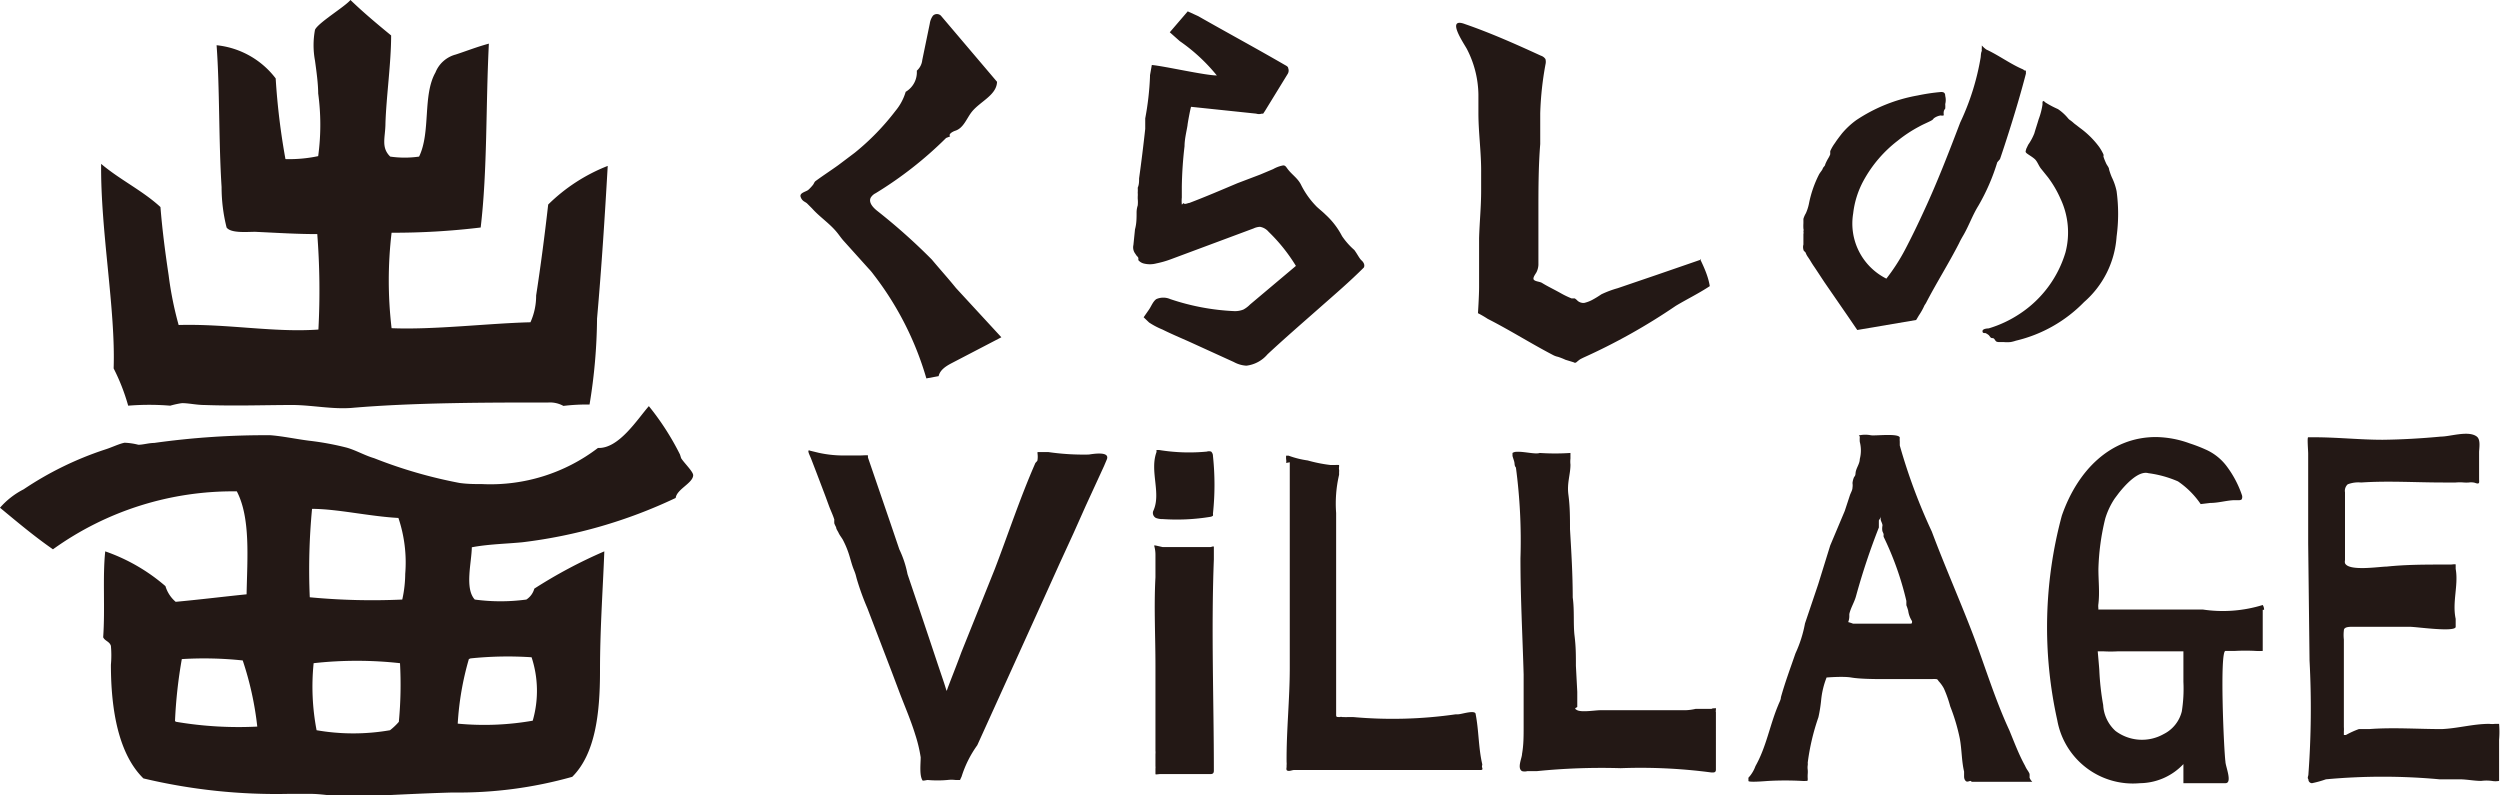
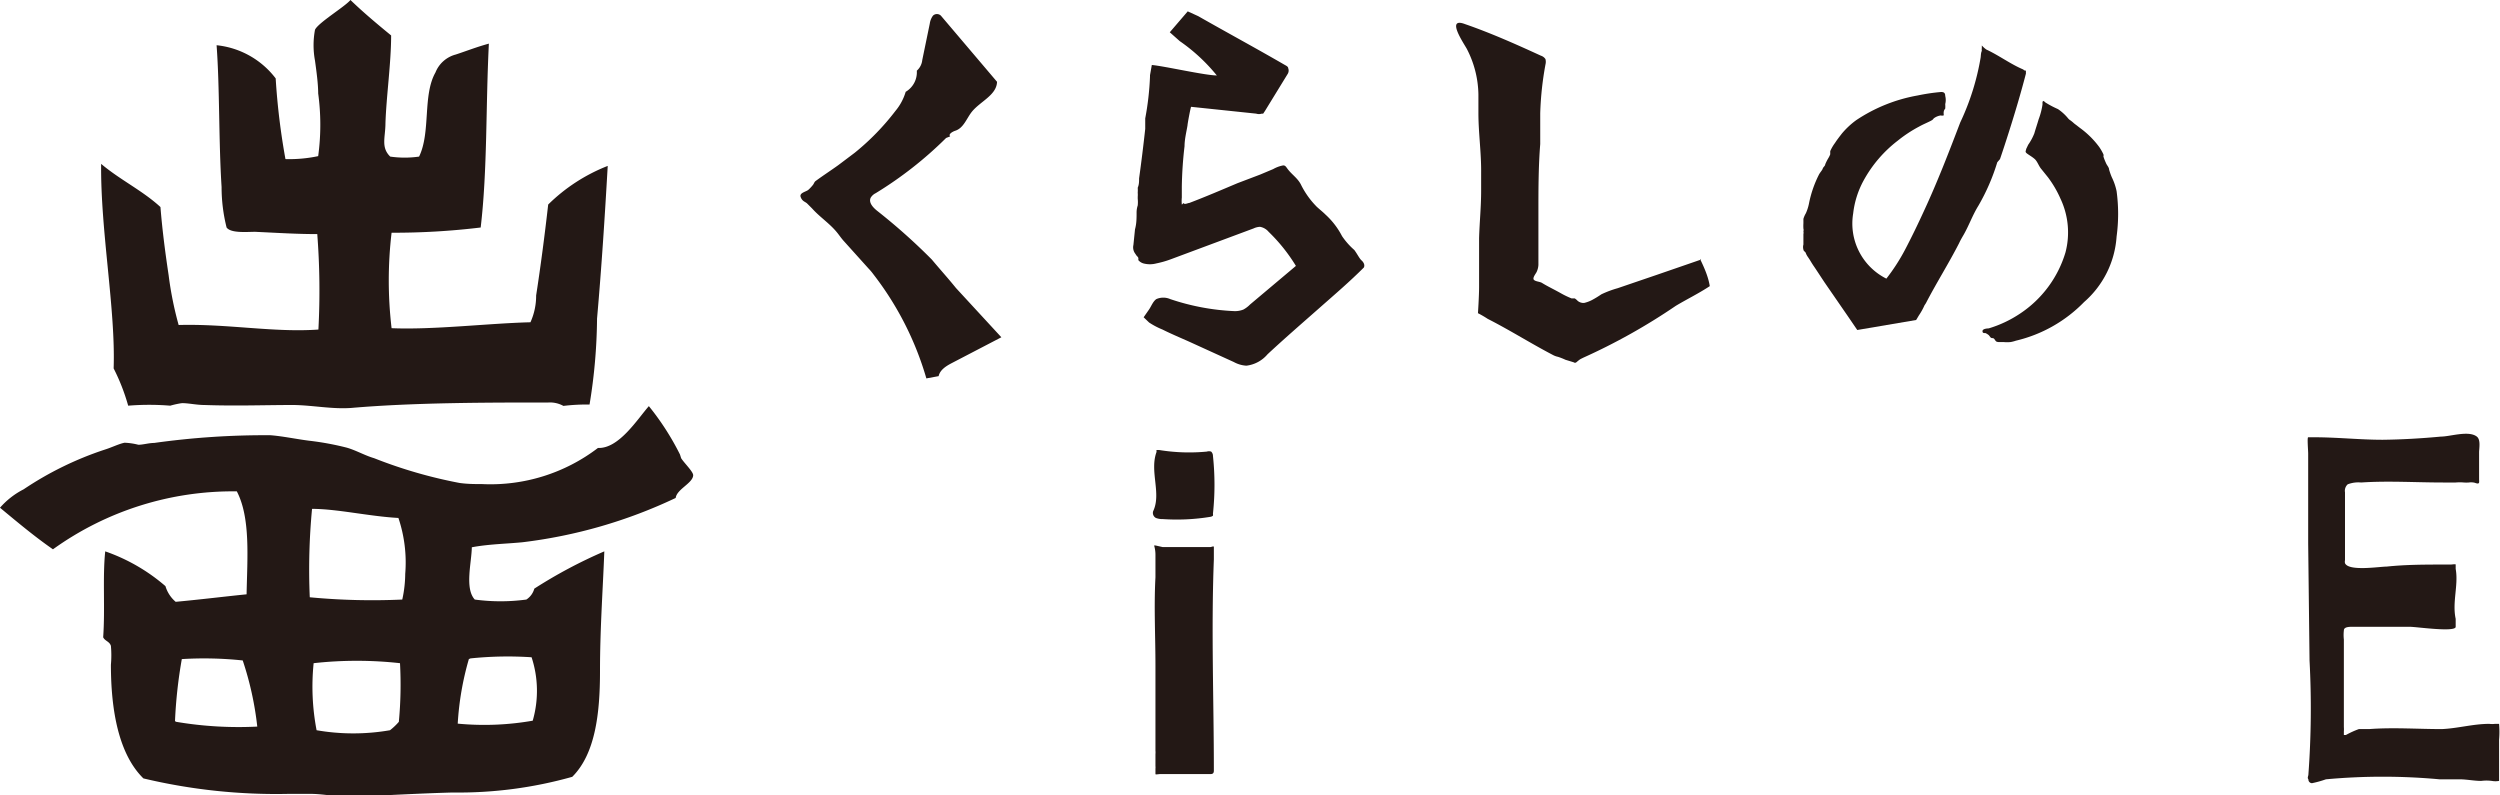
<svg xmlns="http://www.w3.org/2000/svg" viewBox="0 0 110 35">
  <defs>
    <style>.cls-1,.cls-2{fill:#231815;}.cls-2{fill-rule:evenodd;}</style>
  </defs>
  <title>アセット 1</title>
  <g id="レイヤー_2" data-name="レイヤー 2">
    <g id="design">
      <path class="cls-1" d="M15.42,0c.57.55,1.18,1.06,1.79,1.56,0,1.21-.21,2.66-.25,3.86,0,.62-.21,1.06.21,1.47a4.45,4.45,0,0,0,1.27,0c.52-1.07.15-2.7.72-3.7a1.32,1.32,0,0,1,.89-.79c.46-.15.91-.33,1.46-.48-.14,2.8-.06,5.54-.36,8.09a31.74,31.74,0,0,1-3.92.23,17.85,17.85,0,0,0,0,4.2c1.83.08,4.34-.22,6.11-.26A2.84,2.84,0,0,0,23.59,13c.19-1.22.38-2.67.53-4A7.75,7.75,0,0,1,26.74,7.3c-.13,2.26-.27,4.45-.47,6.72a24.27,24.27,0,0,1-.33,3.78,8.42,8.42,0,0,0-1.15.06,1.22,1.22,0,0,0-.66-.15c-2.58,0-5.93,0-8.68.24-.84.06-1.7-.12-2.54-.13-1.32,0-2.49.05-3.92,0-.35,0-.73-.09-1-.08a4,4,0,0,0-.5.11,11.37,11.37,0,0,0-1.85,0A8.88,8.88,0,0,0,5,16.21c.09-2.6-.58-6.05-.55-9,.81.69,1.83,1.18,2.61,1.9.08,1,.21,2,.36,3a15.36,15.36,0,0,0,.44,2.19c2.15-.06,4.19.34,6.15.2a32.55,32.55,0,0,0-.05-4.2c-.9,0-1.67-.05-2.73-.1-.37,0-1.07.07-1.26-.19a7.28,7.28,0,0,1-.22-1.78c-.13-2-.08-4.36-.22-6.24a3.75,3.75,0,0,1,2.6,1.46,30.17,30.17,0,0,0,.43,3.55A6.12,6.12,0,0,0,14,6.87a10.22,10.22,0,0,0,0-2.76c0-.43-.08-1-.14-1.44a3.7,3.7,0,0,1,0-1.36C14,1,15.17.3,15.42,0" />
      <path class="cls-1" d="M29.92,20a11.6,11.6,0,0,0-1.37-2.13c-.51.58-1.32,1.88-2.24,1.84a7.79,7.79,0,0,1-5.09,1.59c-.3,0-.65,0-1-.05a20.75,20.75,0,0,1-3.76-1.09c-.41-.12-.78-.34-1.19-.46a12.5,12.5,0,0,0-1.68-.31c-.55-.07-1.16-.2-1.69-.24a35.13,35.13,0,0,0-5.12.34c-.23,0-.49.08-.69.08a2.89,2.89,0,0,0-.61-.09c-.25.05-.57.21-.86.3a14.56,14.56,0,0,0-3.58,1.75A3.47,3.47,0,0,0,0,22.34c.76.63,1.51,1.26,2.33,1.83a13.56,13.56,0,0,1,8.09-2.55c.61,1.17.46,2.94.43,4.53-1,.1-1.94.22-3.12.33a1.44,1.44,0,0,1-.45-.69,8.12,8.12,0,0,0-2.65-1.53c-.12,1.15,0,2.49-.09,3.78.08.17.28.18.34.38a4.68,4.68,0,0,1,0,.83c0,2,.34,3.93,1.43,5a25.22,25.22,0,0,0,6.41.68c.31,0,.62,0,.92,0,.67,0,1.3.17,2,.13,1.35-.07,2.87-.15,4.27-.19a18.44,18.44,0,0,0,5.27-.69c1-1,1.22-2.74,1.22-4.64s.13-3.66.19-5.28a21.26,21.26,0,0,0-3.08,1.64.83.83,0,0,1-.35.48,8.46,8.46,0,0,1-2.27,0c-.45-.49-.14-1.62-.13-2.3.75-.14,1.5-.15,2.22-.22a21.77,21.77,0,0,0,6.75-1.95c.05-.39.76-.65.77-1,0-.16-.4-.54-.53-.75M7.7,31.73A20.79,20.79,0,0,1,8,29a16.09,16.09,0,0,1,2.68.06,14,14,0,0,1,.64,2.91,16.51,16.51,0,0,1-3.57-.21m9.8,0a2.72,2.72,0,0,1-.39.37,9.43,9.43,0,0,1-3.23,0,10.19,10.19,0,0,1-.13-2.95,17.28,17.28,0,0,1,3.8,0,17.37,17.37,0,0,1-.05,2.57m.15-5.37a29.12,29.12,0,0,1-4.07-.1,28.24,28.24,0,0,1,.1-3.89c1.11,0,2.51.33,3.8.4a6.15,6.15,0,0,1,.3,2.46,5.4,5.4,0,0,1-.13,1.13m3,2.59a15.89,15.89,0,0,1,2.69-.05,4.74,4.74,0,0,1,.05,2.79,12.32,12.32,0,0,1-3.3.13A12.8,12.8,0,0,1,20.63,29" />
      <path class="cls-2" d="M59.59,11a3.15,3.15,0,0,1-.54-.61,3.39,3.39,0,0,0-.73-.95c-.12-.12-.25-.22-.38-.34a3.74,3.74,0,0,1-.71-1c-.16-.29-.41-.43-.6-.7-.05-.07-.09-.13-.18-.12a1.4,1.4,0,0,0-.43.16l-.57.24-1,.38c-.71.3-1.41.6-2.12.87-.07,0-.2.09-.27,0A.11.11,0,0,1,52,9a1.61,1.61,0,0,1,0-.31V8.21a17.54,17.54,0,0,1,.12-1.78c0-.3.08-.61.13-.91,0-.07.14-.82.16-.82L55.27,5a.42.42,0,0,0,.25,0l.06,0,.08-.12,1-1.63A.28.28,0,0,0,56.68,3c0-.07-.09-.11-.16-.15C55.26,2.12,54,1.44,52.72.71L52.26.5l-.79.92.44.39a7.84,7.84,0,0,1,1.63,1.51c-.51,0-2.35-.42-2.86-.46l-.08.45s0,0,0,.06a12.49,12.49,0,0,1-.21,1.84c0,.16,0,.31,0,.46-.08.73-.17,1.46-.27,2.18,0,.14,0,.27-.06.41a1.55,1.55,0,0,1,0,.22,1.1,1.1,0,0,1,0,.18s0,.06,0,.08a1.45,1.45,0,0,1,0,.3,1,1,0,0,0-.05.31c0,.24,0,.49-.07.74l-.07.69a.46.46,0,0,0,.08.38l.06.09s.07.06.08.11a.32.32,0,0,0,0,.09.46.46,0,0,0,.22.14,1.1,1.1,0,0,0,.57,0,4.17,4.17,0,0,0,.63-.18l3.65-1.36a.72.72,0,0,1,.28-.07.64.64,0,0,1,.38.22,7.53,7.53,0,0,1,1.2,1.5L55,13.4a1.23,1.23,0,0,1-.29.22,1,1,0,0,1-.39.07,10.18,10.18,0,0,1-2.83-.53.76.76,0,0,0-.61,0c-.15.1-.23.33-.33.47l-.23.33.24.23a3.32,3.32,0,0,0,.59.31c.4.2.81.37,1.21.55l1.93.88a1.3,1.3,0,0,0,.55.16,1.44,1.44,0,0,0,.93-.5c.73-.68,1.48-1.33,2.24-2s1.38-1.2,2-1.82c.05-.1,0-.22-.1-.31S59.73,11.19,59.59,11ZM41,11.42A26.37,26.37,0,0,0,38.6,9.28c-.19-.15-.39-.37-.29-.58a.53.53,0,0,1,.22-.2,16.86,16.86,0,0,0,3.1-2.43L41.81,6c-.1-.09.1-.21.23-.25.36-.12.49-.54.72-.83.37-.46,1.09-.73,1.11-1.32L41.4.69a.25.25,0,0,0-.35,0,.78.78,0,0,0-.14.35l-.33,1.6a.72.72,0,0,1-.24.47,1,1,0,0,1-.49.93,2.35,2.35,0,0,1-.45.84,10.75,10.75,0,0,1-1.79,1.84l-.73.55c-.32.23-.66.45-1,.7-.06.05-.07.13-.13.19a1.62,1.62,0,0,1-.18.19c-.1.09-.41.13-.34.32s.19.2.28.28l.22.22c.32.36.73.63,1.05,1,.13.15.23.31.36.45l1.08,1.2a2.32,2.32,0,0,1,.21.25,13.7,13.7,0,0,1,2.33,4.58l.54-.1c.06-.28.34-.45.59-.58l2.17-1.13-2-2.17C41.73,12.26,41.35,11.84,41,11.42Zm33.85,0-2,.69-.88.3-.79.27a4.44,4.44,0,0,0-.72.27,4.5,4.5,0,0,1-.41.25,1.48,1.48,0,0,1-.35.13.41.41,0,0,1-.28-.09.69.69,0,0,0-.13-.11l-.14,0a3.88,3.88,0,0,1-.46-.22c-.28-.16-.58-.3-.84-.46-.09-.06-.29-.06-.36-.14s.08-.26.12-.34a.84.84,0,0,0,.08-.31c0-.33,0-.66,0-1s0-.88,0-1.32c0-1,0-2,.08-3,0-.45,0-.9,0-1.35a14,14,0,0,1,.23-2.15.49.49,0,0,0,0-.24.38.38,0,0,0-.2-.15c-1.09-.5-2.21-1-3.34-1.39-.85-.32-.07.82.08,1.09a4.5,4.5,0,0,1,.51,2c0,.27,0,.55,0,.82,0,.88.13,1.75.12,2.64V8.4c0,.7-.07,1.38-.09,2.08v.77c0,.46,0,.8,0,1.38,0,.4-.05,1.15-.05,1.15a4.79,4.79,0,0,1,.43.25c1,.51,1.91,1.09,2.89,1.6a.8.8,0,0,0,.2.07,2.81,2.81,0,0,1,.33.13l.36.11s.06.05.12,0,.14-.12.2-.15l.1-.05a26.63,26.63,0,0,0,4.07-2.28c.5-.3,1-.54,1.5-.87h0C75.17,12.2,75,11.8,74.8,11.39Z" />
      <path class="cls-1" d="M87.15,2.52a10.88,10.88,0,0,1-.9,2.87c-.5,1.31-1,2.61-1.59,3.88-.27.59-.55,1.17-.85,1.74A8.5,8.5,0,0,1,83,12.26a2.71,2.71,0,0,1-1.46-2.87A3.94,3.94,0,0,1,82,7.94a5.59,5.59,0,0,1,1.5-1.75,5.87,5.87,0,0,1,.94-.62c.16-.09.33-.16.49-.24s.11-.09.18-.14a.69.69,0,0,1,.28-.11.29.29,0,0,0,.13,0,.2.2,0,0,0,0-.08c0-.07,0-.14.07-.22a1.17,1.17,0,0,0,0-.2.73.73,0,0,0,0-.36c0-.14-.07-.18-.21-.17a8.62,8.62,0,0,0-1,.15,7.07,7.07,0,0,0-2.71,1.09,3.53,3.53,0,0,0-.63.59c-.1.13-.21.27-.3.41a1.88,1.88,0,0,0-.21.36c0,.05,0,.1,0,.14a1,1,0,0,1-.09.18,2.1,2.1,0,0,0-.13.26c0,.07-.09.12-.11.19s-.12.17-.17.27a4.92,4.92,0,0,0-.44,1.29,2.07,2.07,0,0,1-.13.4,1.12,1.12,0,0,0-.11.25c0,.06,0,.13,0,.19a2,2,0,0,0,0,.24s0,0,0,0v0a.21.21,0,0,1,0,.12.27.27,0,0,1,0,.12c0,.15,0,.31,0,.46a.4.4,0,0,0,0,.22c0,.06.07.09.1.14a.69.69,0,0,0,.1.19l.08.12c.06.1.12.2.19.3s.31.47.47.71l1,1.45.43.63,2.59-.44s.11-.18.12-.2a2.85,2.85,0,0,0,.25-.45l.06-.09c.46-.89,1-1.74,1.46-2.64.06-.13.13-.25.2-.37.24-.42.39-.86.65-1.28a9,9,0,0,0,.83-1.91L88,7c.14-.41.27-.81.4-1.22.26-.82.52-1.69.74-2.54,0,0,0-.09,0-.12s-.08,0-.11-.06c-.57-.24-1.07-.62-1.63-.88A1.19,1.19,0,0,1,87.2,2s0,.07,0,.11a.57.57,0,0,0,0,.13C87.16,2.32,87.16,2.42,87.15,2.52Z" />
      <path class="cls-1" d="M89.87,4.48s0,.08,0,.12a3.12,3.12,0,0,1-.17.65c-.06.21-.13.41-.19.62a2.42,2.42,0,0,1-.27.5l-.09.19c0,.06-.05.1,0,.16s.26.17.38.28.17.3.29.44l.29.36a4.71,4.71,0,0,1,.55.94,3.47,3.47,0,0,1,.22,2.37,4.92,4.92,0,0,1-2,2.69,5.12,5.12,0,0,1-1.38.65s-.27,0-.27.12.11.07.14.09a.67.67,0,0,1,.14.09l.07.09c.06.07.12,0,.18.09s.07.11.17.12h.22a1.71,1.71,0,0,0,.32,0,1.55,1.55,0,0,0,.23-.06,6.16,6.16,0,0,0,3-1.7,4.19,4.19,0,0,0,1.43-2.88,7.44,7.44,0,0,0,0-2,2.59,2.59,0,0,0-.21-.61,2.79,2.79,0,0,1-.12-.34c0-.09-.09-.18-.13-.27s-.09-.2-.12-.31a.15.15,0,0,0,0-.09,2.17,2.17,0,0,0-.19-.33,3.89,3.89,0,0,0-.84-.83l-.26-.2a1.56,1.56,0,0,0-.2-.16.46.46,0,0,1-.07-.07,2.1,2.1,0,0,0-.44-.4A4.21,4.21,0,0,1,90,4.51l-.08-.07s0,0,0,0S89.87,4.47,89.87,4.48Z" />
-       <path class="cls-1" d="M35.61,20l.07.16.25.65.38,1,.18.49c.07.18.16.37.22.56a1.22,1.22,0,0,0,0,.17,1.3,1.3,0,0,0,.08.17c0,.08.07.16.11.25s.12.19.18.29a4,4,0,0,1,.28.67c.07.22.12.44.21.66s.09.27.13.41a11.31,11.31,0,0,0,.46,1.27l1.08,2.82.32.85c.23.61.51,1.25.71,1.9a6.27,6.27,0,0,1,.24,1c0,.28-.06.77.07,1,0,.06.18,0,.24,0a4.91,4.91,0,0,0,.86,0,1.53,1.53,0,0,1,.37,0s.18,0,.19,0l.07-.15A4.85,4.85,0,0,1,43,32.79l.59-1.3,1.71-3.77.67-1.48.65-1.44.62-1.35.54-1.21.46-1,.34-.74.11-.26c.19-.4-.58-.27-.78-.24a10.76,10.76,0,0,1-1.79-.11c-.13,0-.25,0-.38,0s-.08,0-.09.06a1,1,0,0,1,0,.29c0,.06-.09.1-.11.17-.66,1.51-1.18,3.09-1.77,4.63L42.3,28.7c-.15.41-.31.82-.47,1.23l-.13.34a.69.69,0,0,1-.05.13l-.11-.35-.27-.8-.38-1.14-.46-1.37-.5-1.48a4.5,4.5,0,0,0-.36-1.09l-.38-1.12-1-2.92s0-.07,0-.09-.25,0-.32,0H37.5c-.17,0-.32,0-.49,0a5.07,5.07,0,0,1-1-.12l-.37-.09C35.54,19.78,35.56,19.88,35.61,20Z" />
-       <path class="cls-1" d="M56.75,20.34c0,.68,0,1.37,0,2.05v7c0,1.38-.15,2.75-.14,4.14a.66.66,0,0,1,0,.14l0,.09a.24.24,0,0,0,0,.12c.07.09.24,0,.33,0,2.49,0,5,0,7.47,0l.71,0c.07,0,.13,0,.1-.09s0-.1,0-.16c-.17-.73-.15-1.48-.29-2.2,0-.22-.62,0-.78,0s-.06,0-.1,0a19.48,19.48,0,0,1-4.52.12c-.08,0-.13,0-.21,0a1.34,1.34,0,0,1-.2,0s0,0-.06,0a.22.22,0,0,0-.11,0c-.15,0-.16,0-.16-.12s0-.2,0-.3v-.37c0-.62,0-1.24,0-1.85s0-1.24,0-1.85,0-1.24,0-1.86,0-1.23,0-1.85v-.78a5.57,5.57,0,0,1,.13-1.68s0-.08,0-.12a.36.36,0,0,0,0-.1.35.35,0,0,1,0-.13s0-.06,0-.08a1,1,0,0,0-.17,0l-.13,0h-.08a6.43,6.43,0,0,1-1-.2,4,4,0,0,1-.84-.21l-.11,0a.86.86,0,0,0,0,.16.44.44,0,0,1,0,.16Z" />
-       <path class="cls-1" d="M66.74,19.88a.33.33,0,0,0-.19.05s0,.08,0,.12.06.19.08.28,0,.16.07.24a24.39,24.39,0,0,1,.2,4c0,1.75.09,3.36.14,5.1,0,.77,0,1.55,0,2.32,0,.39,0,.79-.07,1.18,0,.18-.23.63,0,.76a.44.44,0,0,0,.23,0c.11,0,.23,0,.34,0l.08,0a28.39,28.39,0,0,1,3.69-.13,23.66,23.66,0,0,1,4,.19c.11,0,.18,0,.19-.11V31.64c0-.1,0-.21,0-.31a.09.09,0,0,0,0,0s0,0,0,0a.11.11,0,0,1,0-.08v-.11c0,.05-.12,0-.19.05l-.23,0c-.07,0-.15,0-.22,0l-.25,0a2.32,2.32,0,0,1-.45.06c-.82,0-1.64,0-2.46,0-.44,0-.87,0-1.3,0-.2,0-.8.1-1,0s0-.11,0-.15l0-.66-.06-1.14c0-.49,0-.84-.06-1.33s0-1.12-.08-1.68c0-1-.06-2-.12-3,0-.5,0-1-.07-1.52s.09-.88.09-1.33a1.15,1.15,0,0,1,0-.26s0-.09,0-.14,0-.06,0-.11a10.14,10.14,0,0,1-1.35,0C67.56,20,67.05,19.86,66.74,19.88Z" />
-       <path class="cls-1" d="M86.76,34.4h2.66s0,0-.06-.07a.45.45,0,0,1-.06-.12,1,1,0,0,0,0-.16.83.83,0,0,0-.09-.16,1.28,1.28,0,0,1-.11-.2c-.27-.49-.46-1-.69-1.56-.65-1.4-1.09-2.89-1.64-4.32S85.55,24.86,85,23.39a25.07,25.07,0,0,1-1.41-3.79l0-.17a1.13,1.13,0,0,1,0-.18c-.06-.2-1.12-.06-1.28-.1a1.29,1.29,0,0,0-.48,0c-.09,0,0,0,0,.09a1.38,1.38,0,0,0,0,.2,1.5,1.5,0,0,1,0,.76c0,.17-.11.33-.16.49s0,.2-.09.3a.83.83,0,0,0-.07.27.63.63,0,0,1,0,.19c0,.11-.07.22-.11.33l-.23.7L80.53,24,80,25.71l-.58,1.72A5.54,5.54,0,0,1,79,28.75c-.22.64-.46,1.28-.64,1.93,0,.11-.08.24-.12.35-.37.88-.52,1.83-1,2.68a1.49,1.49,0,0,1-.24.43l-.07.08,0,.05a.47.47,0,0,1,0,.09c0,.08.84,0,.9,0a13.77,13.77,0,0,1,1.44,0,1.36,1.36,0,0,0,.2,0c.07,0,.07,0,.07-.1a1.52,1.52,0,0,1,0-.21,1.13,1.13,0,0,0,0-.18.69.69,0,0,1,0-.2.41.41,0,0,0,0-.11,9.83,9.83,0,0,1,.47-2,6.17,6.17,0,0,0,.12-.75,3.66,3.66,0,0,1,.24-1s.73-.06,1.08,0,.93.07,1.4.07h1.15l.73,0H85a1.23,1.23,0,0,1,.19,0s.07,0,.1.08a1.55,1.55,0,0,1,.24.33,5.28,5.28,0,0,1,.28.79,8.48,8.48,0,0,1,.42,1.41c.09.48.08,1,.19,1.46l0,.1s0,.08,0,.11,0,.13.07.2.15,0,.22,0Zm-5.45-7a.76.76,0,0,0,.06-.26s0-.08,0-.12c.06-.28.23-.53.3-.81a29.76,29.76,0,0,1,1-3s0,0,0-.08,0-.07,0-.11,0-.07,0-.11.07-.09.08-.16,0,.07,0,.11.05.13.07.2,0,.09,0,.13a.58.58,0,0,0,0,.14c0,.06.05.12.06.18a.45.45,0,0,0,0,.11,13.46,13.46,0,0,1,1,2.82c0,.06,0,.13,0,.19a2.25,2.25,0,0,1,.08.24,1.12,1.12,0,0,0,.17.46c0,.08,0,.11-.06.11H81.53A1.61,1.61,0,0,0,81.31,27.37Z" />
-       <path class="cls-1" d="M99.62,26.83a.39.39,0,0,0-.06-.21,5.94,5.94,0,0,1-2.63.2H92.61c-.08,0-.22,0-.28,0a.08.08,0,0,1,0-.05.68.68,0,0,1,0-.2c.06-.51,0-1,0-1.53a10.41,10.41,0,0,1,.3-2.22,3.3,3.3,0,0,1,.42-.89l.18-.24c.24-.3.84-1,1.3-.87a4.83,4.83,0,0,1,1.3.36,3.77,3.77,0,0,1,1,1h0l.42-.05c.34,0,.68-.1,1-.12h.25s.12,0,.14-.05a.25.25,0,0,0,0-.19,4.54,4.54,0,0,0-.7-1.3,2.33,2.33,0,0,0-.89-.69,6.71,6.71,0,0,0-.7-.27,4.47,4.47,0,0,0-1.49-.28c-2,0-3.45,1.47-4.14,3.46a18.86,18.86,0,0,0-.2,9,3.38,3.38,0,0,0,3.64,2.77,2.66,2.66,0,0,0,1.91-.84v.84h1.85c.32,0,0-.75,0-.94-.07-.48-.26-4.88,0-4.88h.1l.33,0a8.7,8.7,0,0,1,.89,0,2.31,2.31,0,0,0,.32,0V26.83ZM96,31.3a1.52,1.52,0,0,1-.8,1,1.94,1.94,0,0,1-2.12-.14,1.66,1.66,0,0,1-.54-1.14,11.37,11.37,0,0,1-.17-1.53c0-.05-.07-.83-.07-.83s.1,0,.14,0h.14s0,0,0,0a5.61,5.61,0,0,0,.58,0h2.91V30A6.37,6.37,0,0,1,96,31.3Z" />
      <path class="cls-1" d="M103.22,32.34l-.09,0c0-.08,0-.1,0-.16a1.21,1.21,0,0,0,0-.19c0-1,0-2,0-3v-.85a1.79,1.79,0,0,1,0-.4c0-.18.3-.16.45-.16.8,0,1.66,0,2.47,0,.27,0,2,.25,2,0,0-.11,0-.24,0-.35-.16-.74.13-1.48,0-2.2,0,0,0,0,0-.08s0-.08,0-.11-.16,0-.22,0h-.22c-.87,0-1.74,0-2.6.09-.32,0-1.67.22-1.83-.15a.3.3,0,0,1,0-.13c0-.3,0-.6,0-.9,0-.7,0-1.39,0-2.09a.38.38,0,0,1,.12-.35,1.3,1.3,0,0,1,.59-.08c1.2-.08,2.4,0,3.6,0,.19,0,.37,0,.56,0a2.16,2.16,0,0,1,.36,0,1.66,1.66,0,0,0,.22,0,.68.68,0,0,1,.2,0c.07,0,.22.1.25,0a.48.48,0,0,0,0-.12V19.91c0-.19.08-.56-.1-.7-.36-.28-1.17,0-1.58,0-.85.08-1.71.13-2.56.14-1,0-2-.11-3-.11-.06,0-.23,0-.28,0s0,.57,0,.72c0,.44,0,.87,0,1.31,0,.87,0,1.75,0,2.63l.06,5.17a39.69,39.69,0,0,1-.05,5c0,.08-.06.15,0,.22a.16.16,0,0,0,.16.17,4.63,4.63,0,0,0,.61-.17,27.27,27.27,0,0,1,5,0c.3,0,.59,0,.89,0s.63.07.94.07a1.83,1.83,0,0,1,.47,0,.88.88,0,0,0,.32,0v-.87c0-.31,0-.63,0-.94a4.11,4.11,0,0,0,0-.7l-.12,0-.06,0a1,1,0,0,1-.25,0c-.71,0-1.39.2-2.09.23-1.07,0-2.13-.08-3.2,0l-.45,0A3.81,3.81,0,0,0,103.22,32.34Z" />
      <path class="cls-1" d="M50.84,24l-.06,0a1.42,1.42,0,0,1,.06.42v.5c0,.16,0,.32,0,.48-.07,1.3,0,2.6,0,3.9s0,2.49,0,3.73a.8.8,0,0,1,0,.15s0,.11,0,.16l0,.18c0,.05,0,.06,0,.11s0,.05,0,.08a.45.45,0,0,1,0,.11c0,.06,0,.21,0,.24s.14,0,.2,0h1.18c.33,0,.68,0,1,0,.1,0,.19,0,.19-.15,0-3.1-.12-6.19,0-9.3v-.31c0-.06,0-.17,0-.23s-.1,0-.15,0c-.46,0-.93,0-1.39,0-.24,0-.48,0-.72,0Z" />
      <path class="cls-2" d="M50.86,22.79a.25.25,0,0,1-.12-.3c.37-.78-.17-1.76.15-2.61a.14.14,0,0,1,0-.08s.07,0,.11,0a8.2,8.2,0,0,0,2.1.07.31.31,0,0,1,.19,0,.26.26,0,0,1,.08.19,12,12,0,0,1,0,2.54.29.29,0,0,1,0,.09.22.22,0,0,1-.11.05,9.11,9.11,0,0,1-2.09.1A.81.81,0,0,1,50.86,22.79Z" />
    </g>
  </g>
</svg>